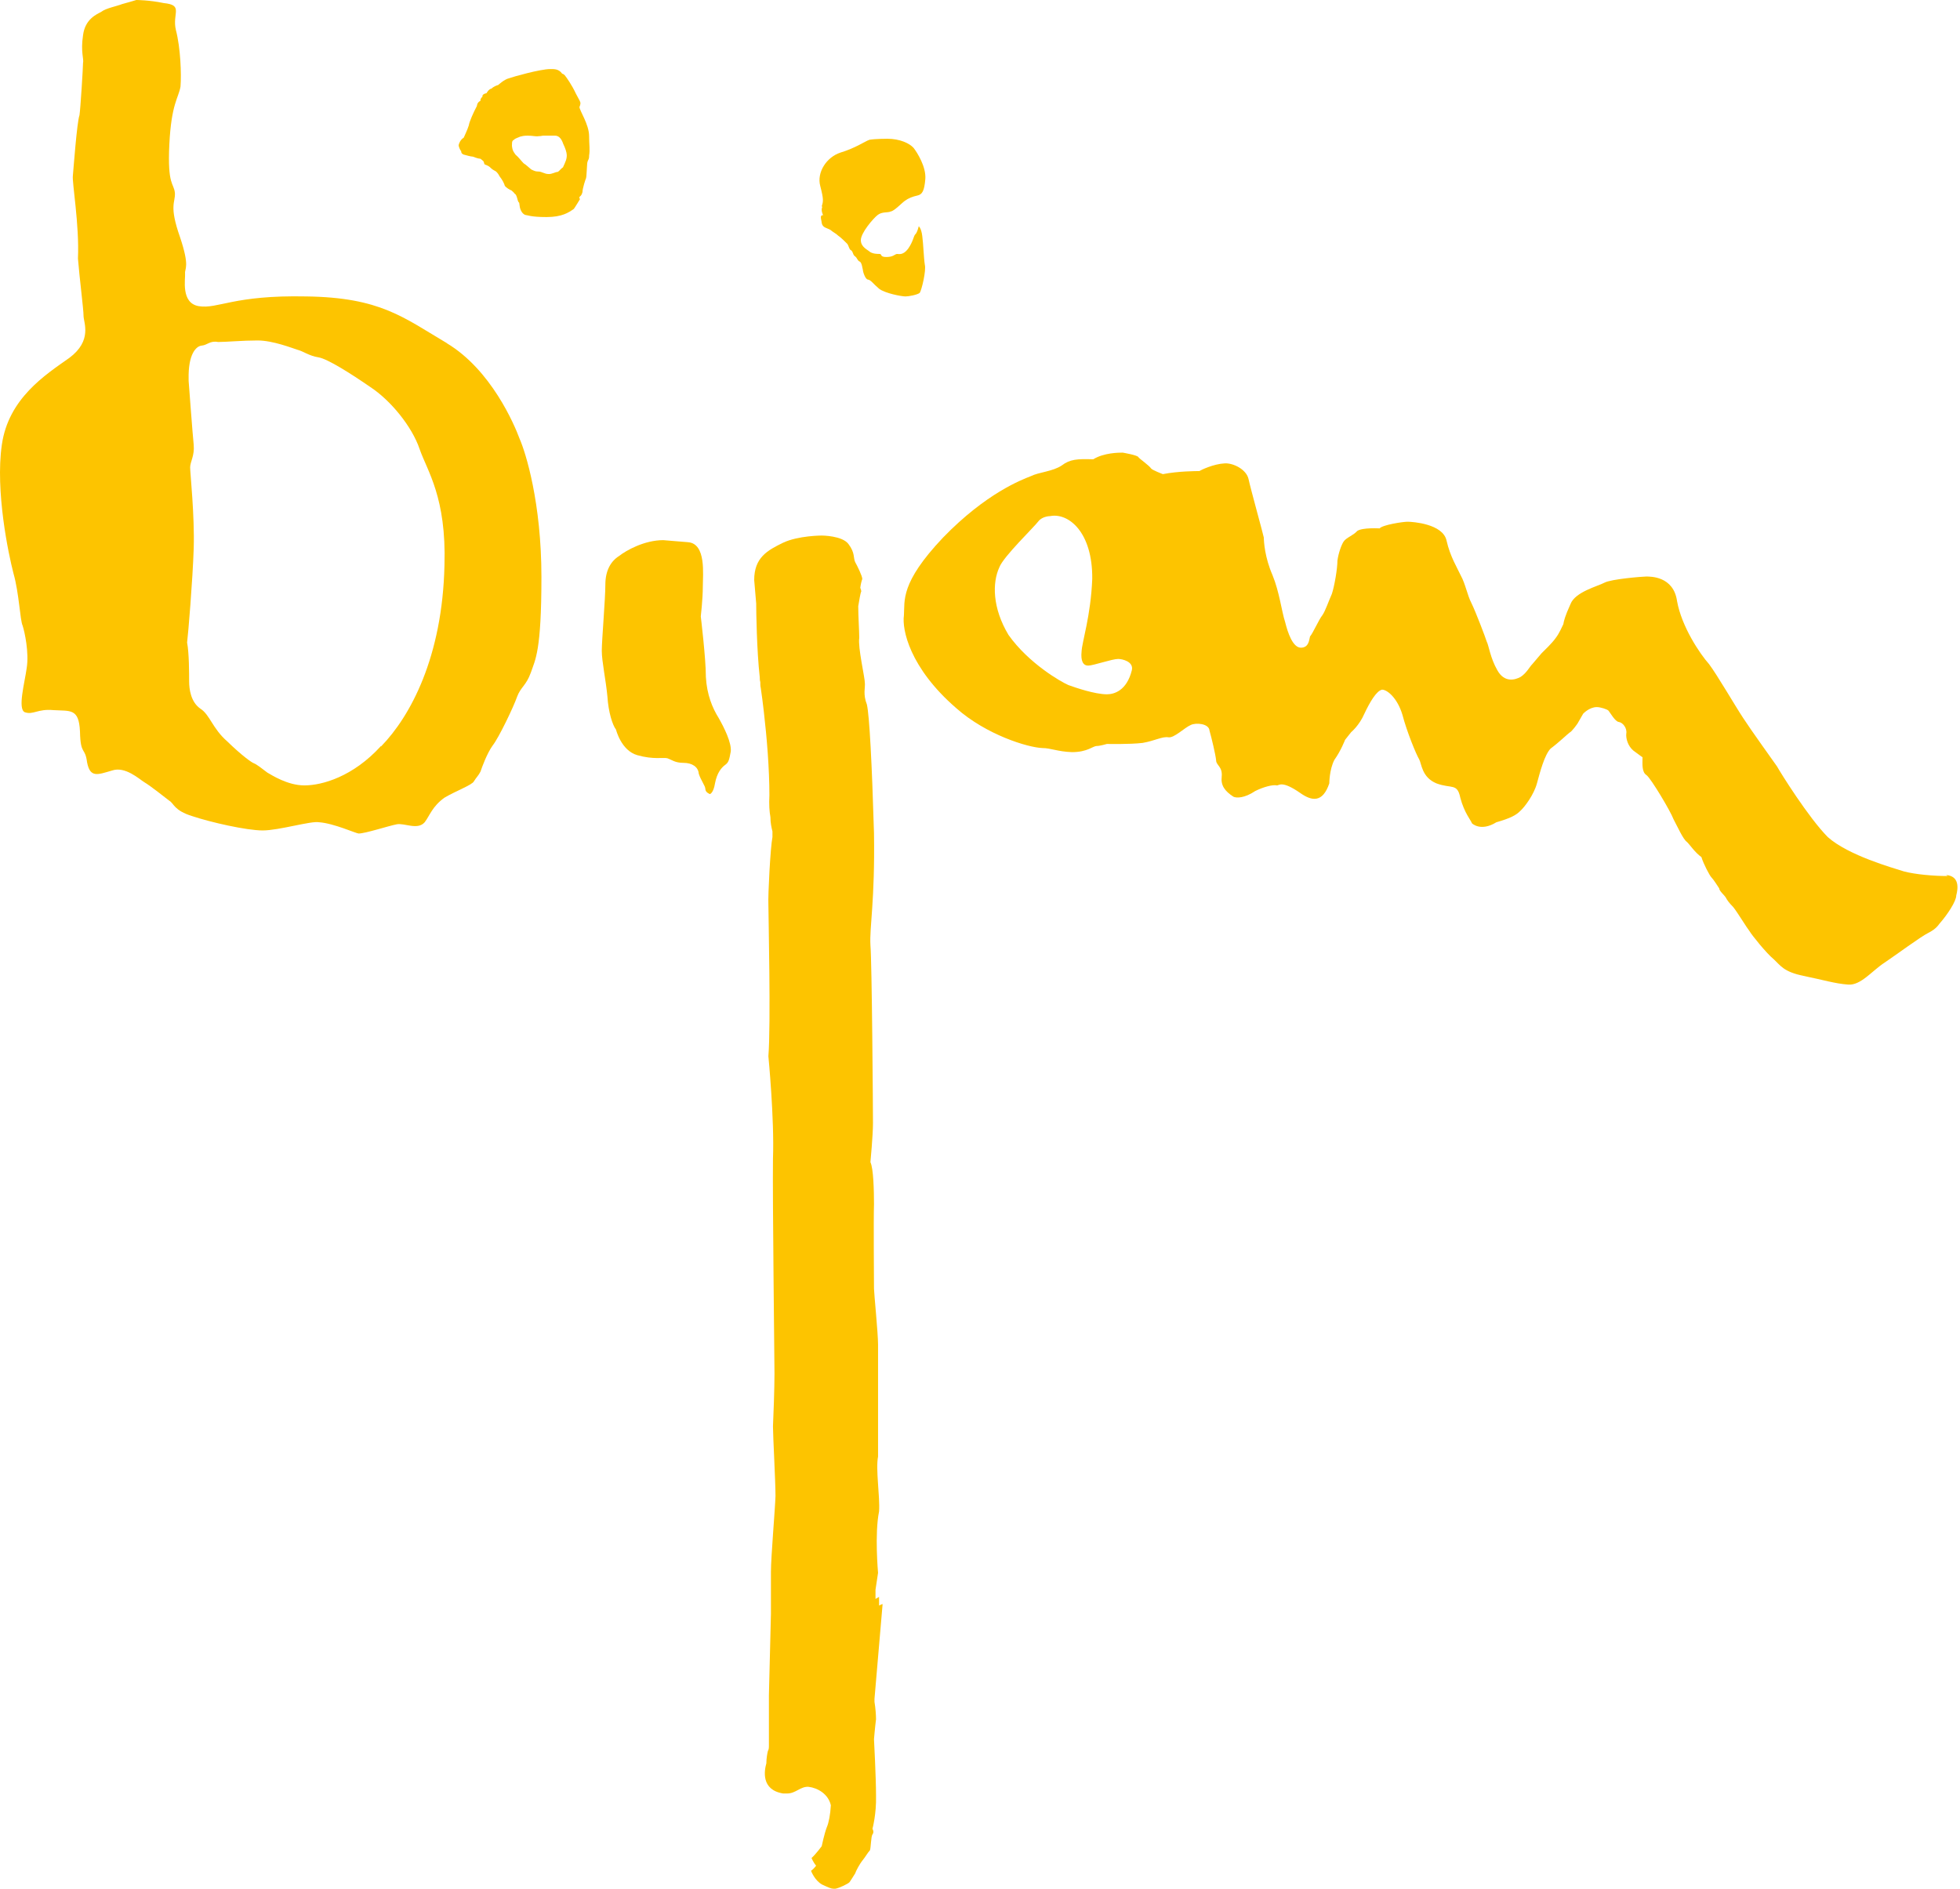
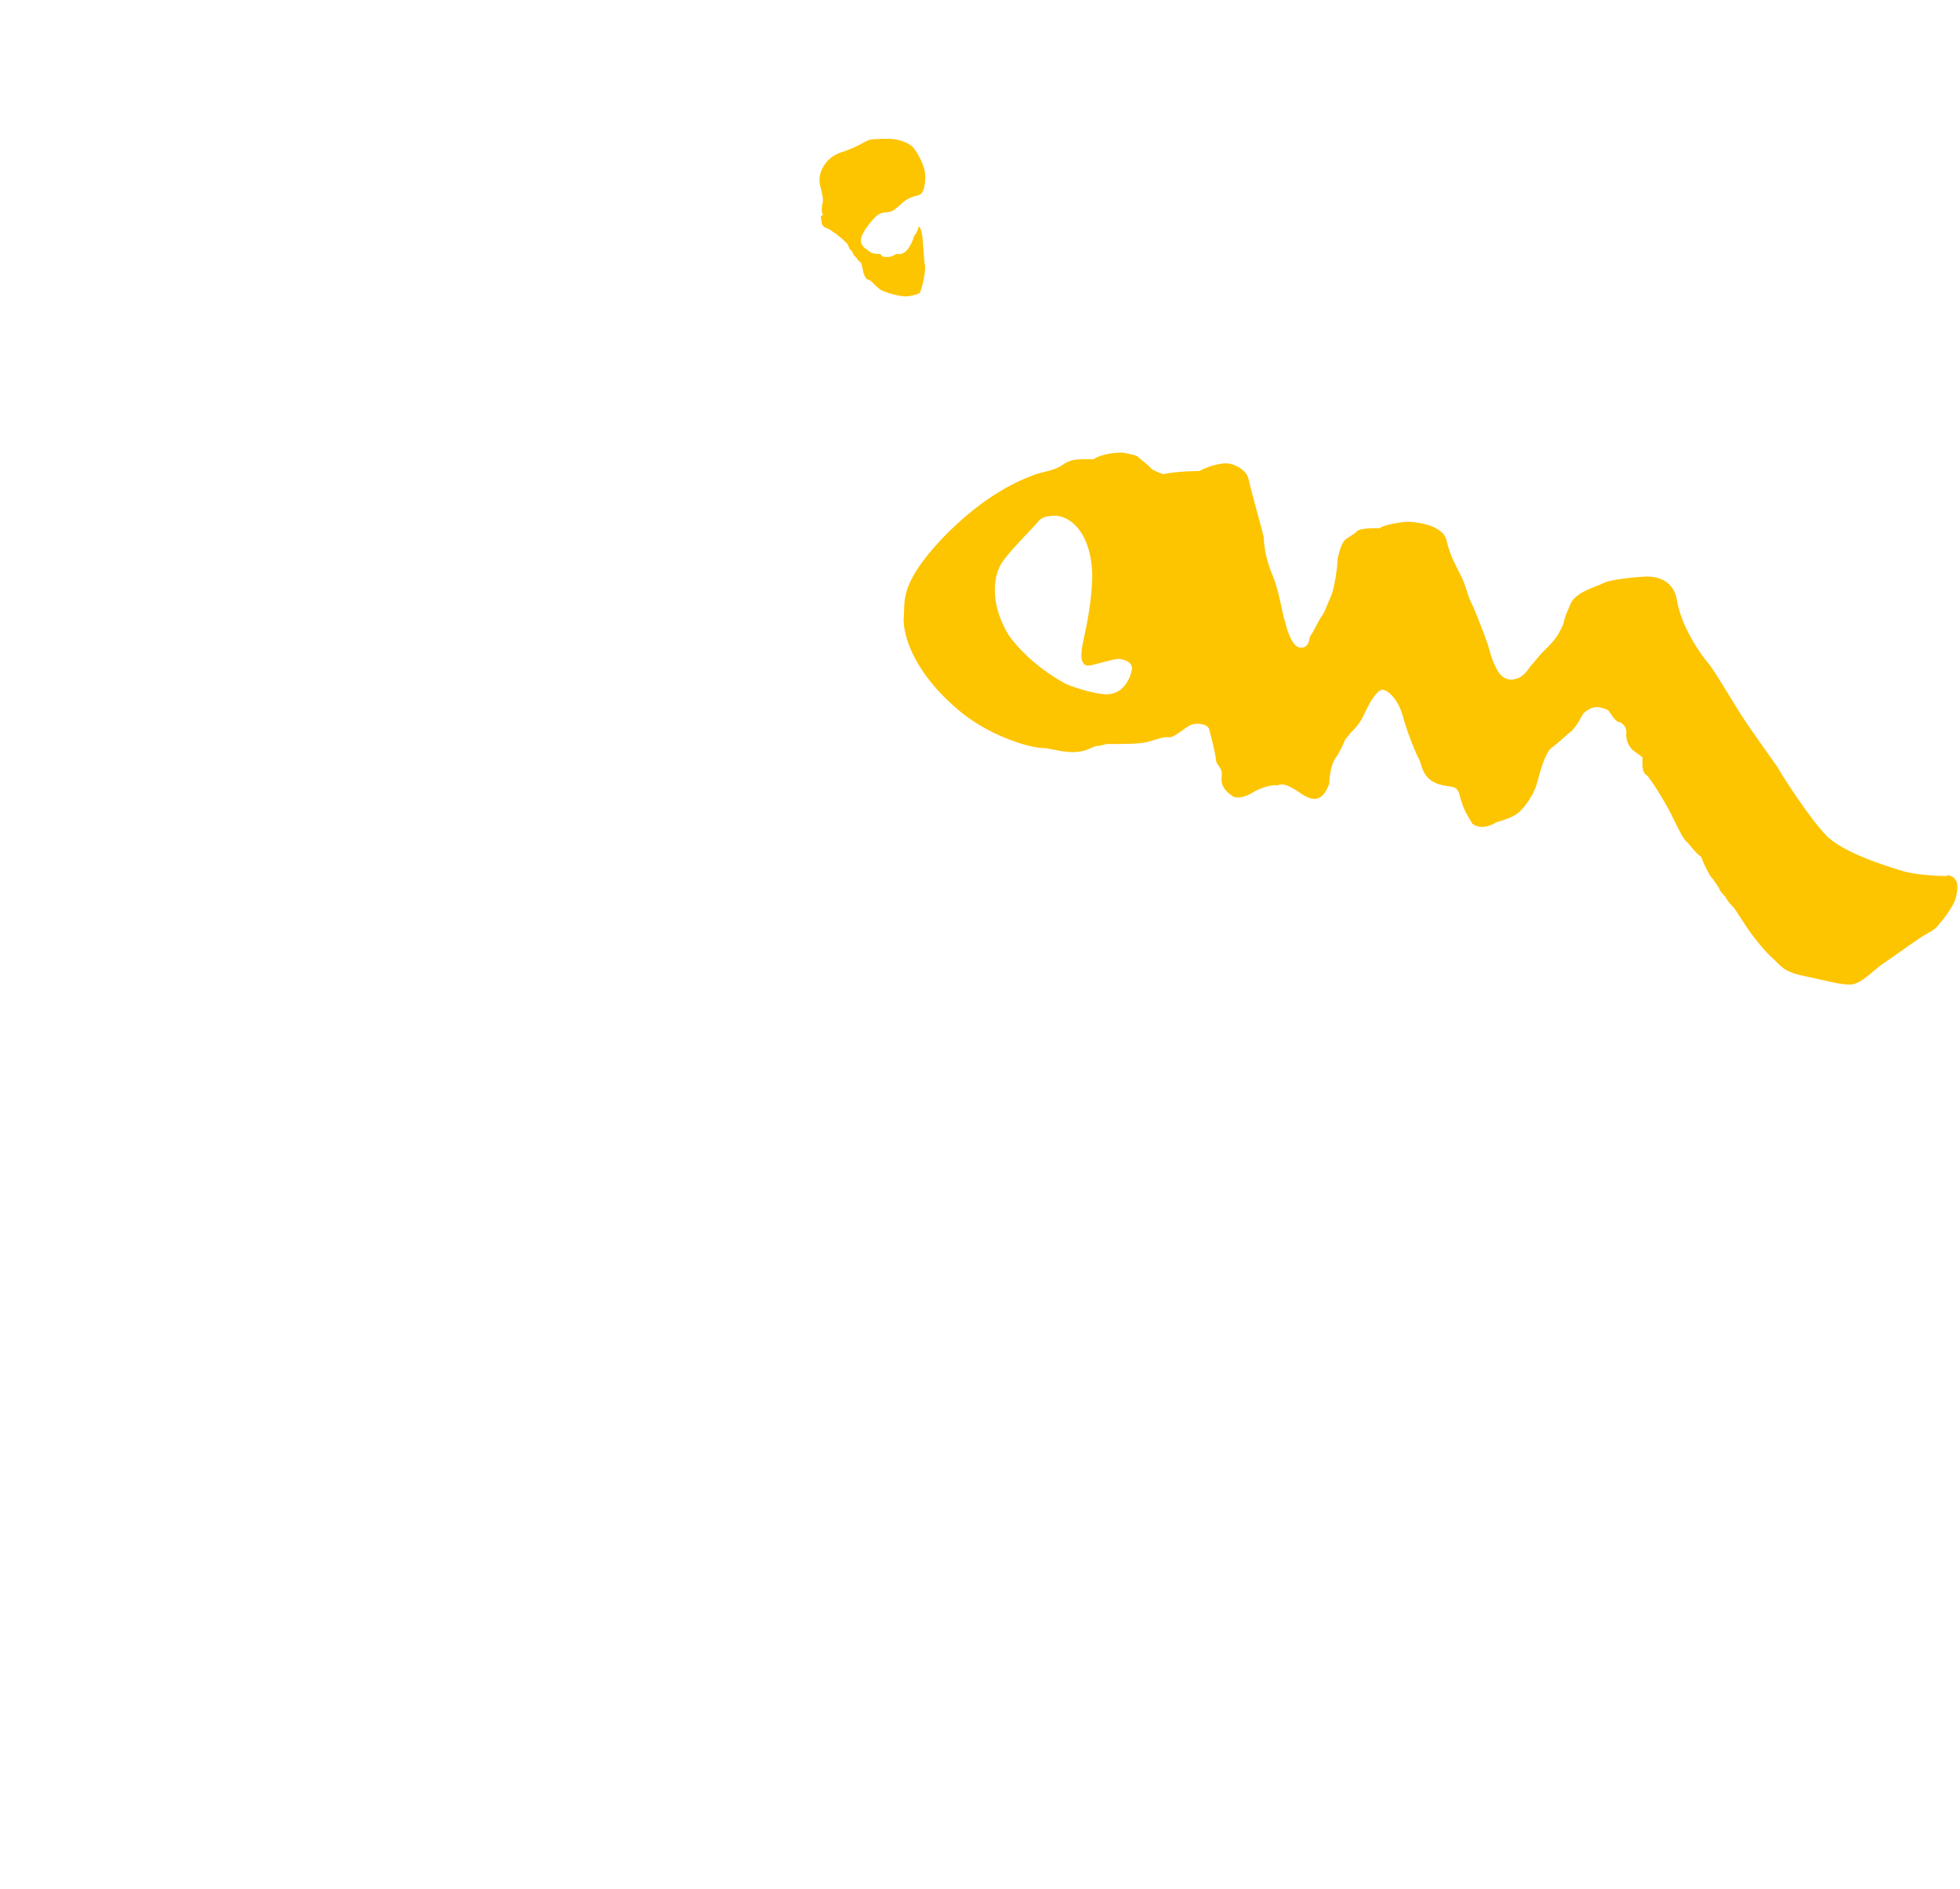
<svg xmlns="http://www.w3.org/2000/svg" fill="none" viewBox="0 0 83 80" height="80" width="83">
  <path fill="#FDC400" d="M82.476 37.106C81.895 37.106 81.122 37.041 80.627 36.911C80.154 36.759 78.284 36.239 77.403 35.458C76.586 34.634 75.382 32.704 75.253 32.465C75.102 32.249 74.135 30.904 73.813 30.405C73.469 29.885 72.716 28.584 72.372 28.128C71.985 27.695 71.212 26.545 71.018 25.461C70.868 24.398 69.879 24.42 69.707 24.42C69.556 24.42 68.223 24.528 67.944 24.68C67.664 24.832 66.697 25.07 66.504 25.591C66.267 26.111 66.224 26.307 66.203 26.437C66.138 26.567 66.031 26.827 65.88 27.022C65.73 27.239 65.407 27.543 65.278 27.673C65.149 27.825 64.999 27.998 64.891 28.128C64.762 28.258 64.655 28.497 64.397 28.67C64.16 28.8 63.709 28.931 63.408 28.389C63.107 27.868 63.043 27.326 62.957 27.174C62.914 27.022 62.484 25.895 62.312 25.548C62.14 25.222 62.054 24.724 61.86 24.377C61.71 24.051 61.409 23.574 61.258 22.902C61.108 22.186 59.818 22.099 59.603 22.099C59.41 22.099 58.55 22.23 58.421 22.381C58.421 22.381 57.69 22.338 57.475 22.49C57.303 22.685 57.002 22.772 56.894 22.945C56.808 23.075 56.679 23.422 56.636 23.748C56.636 24.095 56.508 24.832 56.4 25.157C56.271 25.439 56.12 25.895 55.992 26.068C55.863 26.22 55.583 26.849 55.476 26.957C55.433 27.109 55.433 27.413 55.11 27.434C54.745 27.456 54.53 26.784 54.422 26.35C54.272 25.895 54.186 25.092 53.885 24.355C53.562 23.617 53.519 22.945 53.519 22.772C53.498 22.642 52.961 20.712 52.874 20.3C52.788 19.887 52.23 19.606 51.864 19.627C51.391 19.649 50.854 19.909 50.789 19.953C50.682 19.953 49.908 19.953 49.242 20.083C49.242 20.083 48.79 19.909 48.747 19.844C48.661 19.714 48.253 19.432 48.21 19.367C48.188 19.28 47.543 19.172 47.543 19.172C47.393 19.172 46.748 19.172 46.296 19.454C45.608 19.432 45.307 19.454 44.964 19.714C44.577 19.974 43.996 19.996 43.652 20.169C43.265 20.321 41.761 20.885 39.933 22.772C38.106 24.702 38.321 25.439 38.278 26.068C38.192 26.654 38.514 28.28 40.492 29.993C41.761 31.121 43.523 31.663 44.147 31.685C44.491 31.685 44.792 31.837 45.394 31.858C46.06 31.858 46.275 31.598 46.447 31.598C46.576 31.598 46.877 31.511 46.877 31.511C46.877 31.511 47.823 31.533 48.382 31.468C48.898 31.381 49.22 31.186 49.478 31.229C49.714 31.273 50.166 30.817 50.424 30.709C50.639 30.6 51.198 30.644 51.219 30.947C51.305 31.251 51.477 31.967 51.499 32.205C51.499 32.422 51.778 32.465 51.735 32.899C51.692 33.268 51.864 33.506 52.23 33.745C52.359 33.81 52.703 33.81 53.154 33.506C53.498 33.333 53.906 33.224 54.078 33.268C54.164 33.268 54.293 33.051 55.067 33.593C55.562 33.94 56.013 34.005 56.292 33.181C56.292 33.181 56.292 32.596 56.508 32.184C56.787 31.793 56.959 31.338 56.959 31.338L57.217 31.012C57.217 31.012 57.561 30.731 57.776 30.232C58.012 29.733 58.292 29.256 58.528 29.212C58.743 29.212 59.173 29.559 59.388 30.275C59.582 31.012 59.968 31.945 60.097 32.162C60.205 32.357 60.205 32.921 60.828 33.181C61.473 33.42 61.71 33.159 61.839 33.788C62.011 34.439 62.29 34.742 62.333 34.873C62.333 34.873 62.699 35.241 63.365 34.829C63.967 34.656 64.203 34.526 64.375 34.352C64.569 34.179 64.956 33.658 65.085 33.181C65.214 32.704 65.407 31.967 65.665 31.706C65.988 31.468 66.375 31.099 66.461 31.034C66.568 30.991 66.805 30.644 66.805 30.644L67.041 30.232C67.041 30.232 67.299 29.95 67.621 29.95C67.772 29.95 68.051 30.037 68.116 30.102C68.202 30.21 68.395 30.557 68.546 30.579C68.718 30.6 68.911 30.839 68.868 31.078C68.847 31.273 68.933 31.598 69.169 31.793C69.427 31.988 69.556 32.075 69.556 32.075C69.556 32.335 69.513 32.704 69.728 32.834C69.922 32.986 70.739 34.352 70.868 34.699C71.04 35.024 71.276 35.545 71.426 35.653C71.534 35.74 71.77 36.109 72.05 36.304C72.136 36.586 72.394 37.085 72.48 37.171C72.566 37.258 72.716 37.497 72.802 37.627C72.802 37.735 73.017 37.909 73.082 38.017C73.125 38.104 73.211 38.234 73.404 38.429C73.576 38.646 73.985 39.318 74.092 39.448C74.178 39.6 74.802 40.381 75.124 40.641C75.403 40.901 75.532 41.162 76.371 41.335C77.231 41.509 77.682 41.66 78.263 41.704C78.8 41.747 79.273 41.118 79.81 40.771C80.326 40.424 81.315 39.687 81.659 39.513C81.788 39.448 81.981 39.34 82.132 39.123C82.476 38.733 82.841 38.169 82.841 37.93C82.927 37.605 82.97 37.106 82.411 37.063L82.476 37.106ZM46.877 29.408C46.361 29.408 45.544 29.126 45.243 29.017C44.942 28.887 43.566 28.107 42.706 26.892C42.019 25.743 42.019 24.68 42.319 24.03C42.491 23.574 43.781 22.338 43.975 22.078C44.147 21.861 44.469 21.861 44.469 21.861C45.243 21.709 46.275 22.533 46.253 24.528C46.189 26.09 45.824 27.174 45.802 27.586C45.759 27.998 45.867 28.193 46.081 28.193C46.296 28.193 47.092 27.911 47.35 27.911C47.522 27.911 48.016 28.02 47.93 28.389C47.715 29.256 47.178 29.408 46.877 29.408Z" />
  <path fill="#FDC400" d="M34.821 8.761C34.756 8.913 34.842 9.086 34.863 9.13C34.863 9.13 34.821 9.086 34.799 9.13C34.713 9.152 34.799 9.368 34.799 9.455C34.842 9.65 35.014 9.65 35.164 9.737C35.293 9.846 35.401 9.889 35.487 9.976C35.594 10.041 35.831 10.279 35.874 10.323C35.938 10.388 35.96 10.583 36.046 10.604C36.132 10.67 36.11 10.8 36.218 10.865C36.304 10.93 36.304 11.038 36.411 11.082C36.497 11.125 36.519 11.364 36.54 11.429C36.54 11.515 36.648 11.841 36.755 11.841C36.884 11.862 36.97 12.014 37.228 12.231C37.486 12.426 38.174 12.556 38.346 12.556C38.475 12.556 38.84 12.491 38.948 12.405C39.034 12.274 39.227 11.45 39.163 11.212C39.12 10.951 39.098 10.301 39.055 9.997C39.012 9.65 38.905 9.585 38.905 9.585C38.905 9.585 38.84 9.867 38.754 9.932C38.69 9.997 38.668 10.236 38.453 10.54C38.239 10.821 38.066 10.756 37.98 10.756C37.873 10.778 37.83 10.886 37.529 10.886C37.25 10.886 37.357 10.756 37.25 10.756C37.164 10.756 36.97 10.756 36.841 10.67C36.755 10.583 36.454 10.474 36.454 10.171C36.454 9.867 36.97 9.26 37.164 9.108C37.357 8.956 37.594 9.021 37.723 8.956C37.873 8.935 38.174 8.609 38.325 8.501C38.475 8.393 38.647 8.327 38.84 8.284C39.055 8.241 39.141 8.089 39.184 7.59C39.227 7.07 38.84 6.462 38.69 6.267C38.518 6.072 38.109 5.877 37.572 5.877C37.572 5.877 37.078 5.877 36.82 5.92C36.626 5.985 36.239 6.267 35.594 6.462C34.992 6.658 34.584 7.308 34.734 7.872C34.885 8.458 34.863 8.523 34.799 8.74L34.821 8.761Z" />
-   <path fill="#FDC400" d="M24.538 4.531C24.538 4.531 24.581 4.444 24.581 4.358C24.56 4.293 24.581 4.314 24.388 3.967C24.216 3.599 24.001 3.295 23.915 3.187C23.85 3.122 23.807 3.122 23.807 3.122C23.657 2.905 23.442 2.926 23.291 2.926C22.883 2.926 21.722 3.252 21.55 3.317C21.357 3.36 21.099 3.599 21.099 3.599C20.884 3.664 20.819 3.75 20.819 3.75C20.69 3.772 20.604 3.946 20.604 3.946C20.389 3.989 20.432 4.097 20.432 4.097C20.325 4.184 20.346 4.271 20.346 4.271C20.196 4.336 20.196 4.488 20.196 4.488C20.045 4.77 19.873 5.16 19.852 5.312C19.809 5.464 19.637 5.832 19.637 5.832C19.486 5.919 19.422 6.114 19.422 6.158C19.422 6.201 19.486 6.374 19.529 6.396C19.529 6.44 19.529 6.505 19.637 6.548C19.723 6.57 19.938 6.635 20.024 6.635C20.024 6.635 20.239 6.721 20.325 6.721C20.368 6.721 20.432 6.808 20.454 6.808C20.497 6.852 20.497 6.917 20.518 6.96C20.518 6.96 20.69 7.025 20.733 7.068C20.755 7.09 20.841 7.177 20.927 7.22C20.991 7.242 21.077 7.307 21.163 7.48C21.271 7.611 21.357 7.784 21.378 7.871C21.443 7.958 21.593 8.044 21.658 8.066C21.658 8.066 21.765 8.153 21.808 8.218C21.851 8.218 21.894 8.37 21.894 8.37C21.98 8.717 21.98 8.456 22.002 8.695C22.023 8.933 22.152 9.085 22.259 9.107C22.324 9.107 22.474 9.194 23.141 9.194C23.807 9.194 24.087 8.998 24.302 8.847C24.366 8.76 24.56 8.435 24.56 8.435C24.56 8.435 24.517 8.37 24.538 8.348C24.56 8.305 24.624 8.305 24.667 8.131C24.667 7.979 24.796 7.589 24.818 7.546C24.839 7.48 24.839 7.264 24.861 7.003C24.861 6.982 24.861 6.873 24.904 6.787C24.947 6.721 24.947 6.656 24.947 6.591C24.99 6.331 24.947 6.136 24.947 5.767C24.947 5.268 24.538 4.683 24.538 4.531ZM23.829 7.09C23.7 7.199 23.657 7.285 23.592 7.285C23.528 7.285 23.377 7.372 23.248 7.372C23.033 7.372 22.969 7.264 22.775 7.264C22.689 7.264 22.625 7.242 22.496 7.177C22.389 7.09 22.281 6.982 22.174 6.917C22.066 6.808 21.959 6.656 21.829 6.548C21.701 6.374 21.701 6.331 21.679 6.179C21.679 5.962 21.701 5.962 21.765 5.919C21.829 5.854 21.937 5.832 22.023 5.789C22.109 5.767 22.174 5.746 22.346 5.746C22.582 5.746 22.668 5.789 22.818 5.767C22.926 5.767 22.947 5.746 23.012 5.746H23.506C23.678 5.746 23.786 5.897 23.85 6.093C23.936 6.266 24.001 6.461 24.001 6.57C24.001 6.743 23.958 6.83 23.829 7.112V7.09Z" />
-   <path fill="#FDC400" d="M18.951 14.551C17.081 13.445 16.113 12.6 12.975 12.556C9.879 12.491 9.234 13.098 8.417 12.968C7.644 12.838 7.859 11.797 7.837 11.58C7.816 11.364 8.052 11.32 7.622 10.041C7.149 8.696 7.429 8.588 7.407 8.176C7.364 7.742 7.085 7.872 7.171 6.115C7.257 4.381 7.558 4.164 7.644 3.665C7.687 3.144 7.644 2.017 7.45 1.279C7.278 0.564 7.794 0.217 6.934 0.13C6.311 0 5.773 0 5.773 0C5.773 0 5.343 0.13 5.171 0.173C4.956 0.26 4.484 0.347 4.29 0.499C4.097 0.607 3.602 0.802 3.516 1.496C3.409 2.212 3.559 2.494 3.516 2.667C3.516 2.863 3.409 4.597 3.366 4.879C3.258 5.161 3.108 7.221 3.086 7.438C3.043 7.699 3.366 9.52 3.301 10.951C3.366 11.775 3.538 13.098 3.538 13.38C3.538 13.662 3.925 14.421 2.936 15.159C1.925 15.874 0.356 16.872 0.077 18.845C-0.203 20.797 0.356 23.464 0.571 24.288C0.808 25.113 0.851 26.284 0.958 26.5C1.044 26.761 1.237 27.65 1.13 28.3C1.044 28.929 0.743 30.014 1.044 30.165C1.409 30.296 1.581 30.014 2.269 30.079C2.979 30.122 3.344 29.992 3.387 30.989C3.409 32.009 3.602 31.618 3.688 32.291C3.817 32.963 4.14 32.811 4.741 32.638C5.3 32.442 5.902 33.006 6.117 33.136C6.375 33.288 6.999 33.787 7.171 33.917C7.364 34.026 7.364 34.329 8.138 34.568C8.912 34.828 10.438 35.175 11.126 35.175C11.814 35.175 13.168 34.763 13.512 34.828C14.136 34.871 15.082 35.305 15.189 35.305C15.469 35.305 16.457 34.98 16.801 34.915C17.124 34.85 17.683 35.175 17.984 34.828C18.199 34.546 18.306 34.156 18.822 33.787C19.295 33.505 20.004 33.245 20.069 33.093C20.176 32.919 20.262 32.854 20.348 32.681C20.413 32.486 20.628 31.9 20.864 31.575C21.122 31.25 21.746 29.948 21.896 29.515C22.047 29.103 22.283 29.038 22.477 28.495C22.67 27.932 22.928 27.585 22.928 24.44C22.928 21.296 22.262 19.171 22.004 18.585C21.789 18 20.8 15.657 18.908 14.53L18.951 14.551ZM16.135 31.597C14.953 32.898 13.641 33.267 12.889 33.267C12.179 33.267 11.513 32.833 11.32 32.724C11.126 32.572 10.868 32.377 10.761 32.334C10.675 32.312 10.245 32.009 9.621 31.401C8.998 30.859 8.89 30.274 8.482 30.014C8.074 29.732 8.009 29.168 8.009 28.864C8.009 28.539 8.009 27.65 7.923 27.216C7.966 26.891 8.159 24.592 8.203 23.226C8.245 21.838 8.052 20.038 8.052 19.799C8.052 19.561 8.245 19.301 8.203 18.845C8.159 18.433 7.988 16.134 7.988 16.134V16.048C7.966 15.028 8.288 14.66 8.546 14.638C8.783 14.616 8.89 14.421 9.234 14.486C9.578 14.486 10.266 14.421 10.911 14.421C11.556 14.421 12.373 14.746 12.588 14.812C12.846 14.877 13.082 15.072 13.491 15.137C13.878 15.202 14.867 15.831 15.684 16.395C16.543 16.959 17.446 18.064 17.769 19.019C18.091 19.951 18.908 21.057 18.822 23.941C18.736 27.823 17.382 30.339 16.135 31.618V31.597Z" />
-   <path fill="#FDC400" d="M29.891 28.647C29.891 27.888 29.676 26.11 29.676 26.11C29.676 26.11 29.762 25.373 29.762 24.852C29.762 24.332 29.913 23.031 29.139 22.966C28.322 22.901 28.085 22.879 28.085 22.879C27.29 22.879 26.516 23.313 26.215 23.551C25.871 23.768 25.635 24.158 25.635 24.766C25.635 25.373 25.484 27.108 25.484 27.563C25.484 28.018 25.656 28.799 25.721 29.493C25.764 30.165 25.936 30.708 26.086 30.903C26.086 30.903 26.301 31.792 26.989 31.987C27.677 32.182 28.085 32.074 28.258 32.117C28.451 32.182 28.58 32.312 28.945 32.312C29.311 32.312 29.569 32.486 29.59 32.768C29.676 33.05 29.87 33.288 29.87 33.418C29.87 33.57 30.063 33.635 30.063 33.635C30.063 33.635 30.214 33.592 30.278 33.18C30.364 32.724 30.558 32.508 30.708 32.399C30.859 32.291 30.88 32.182 30.945 31.835C30.988 31.467 30.665 30.816 30.429 30.404C30.171 29.992 29.934 29.428 29.891 28.669V28.647Z" />
-   <path fill="#FDC400" d="M37.312 67.964L37.226 68.007V67.639L37.075 67.726V67.335L37.183 66.62C37.183 66.62 37.032 64.972 37.226 64.017C37.269 63.388 37.075 62.239 37.183 61.697C37.183 61.133 37.183 57.425 37.183 56.948C37.183 56.471 37.011 54.757 37.011 54.584C37.011 54.41 36.989 51.591 37.011 51.006C37.011 50.442 36.989 49.488 36.86 49.227C36.86 49.227 36.968 48.078 36.968 47.579C36.968 47.081 36.925 40.77 36.86 40.032C36.817 39.252 37.054 38.189 37.011 35.283C36.925 32.356 36.817 30.295 36.71 29.84C36.538 29.406 36.645 29.124 36.624 28.929C36.624 28.691 36.323 27.411 36.387 27.021C36.387 26.739 36.344 26.11 36.344 25.676C36.387 25.438 36.43 25.134 36.473 25.047C36.473 25.026 36.452 24.939 36.43 24.896C36.452 24.722 36.495 24.57 36.516 24.527C36.516 24.397 36.301 23.963 36.215 23.811C36.129 23.638 36.215 23.421 35.936 23.052C35.678 22.684 34.797 22.684 34.797 22.684C34.797 22.684 33.808 22.684 33.163 22.987C32.496 23.312 31.938 23.616 31.938 24.57C31.938 24.57 32.002 25.351 32.023 25.568C32.023 25.568 32.023 25.611 32.023 25.633C32.023 25.85 32.045 27.563 32.174 28.691C32.174 28.734 32.174 28.821 32.196 28.886C32.196 28.973 32.196 29.059 32.217 29.146C32.26 29.428 32.303 29.775 32.346 30.144C32.475 31.25 32.582 32.572 32.582 33.678C32.561 34.09 32.582 34.372 32.625 34.611C32.625 34.849 32.668 35.045 32.711 35.218C32.711 35.305 32.711 35.392 32.711 35.457C32.625 35.869 32.518 37.929 32.539 38.319C32.539 38.688 32.647 43.437 32.539 44.738C32.539 44.738 32.797 47.406 32.733 49.076C32.711 50.745 32.797 57.663 32.797 58.184C32.797 58.769 32.754 60.027 32.733 60.417C32.733 60.829 32.84 62.738 32.84 63.367C32.819 63.974 32.647 65.947 32.647 66.576C32.647 66.901 32.647 67.661 32.647 68.355L32.561 71.803C32.561 72.215 32.561 72.453 32.561 72.453C32.561 72.453 32.561 73.299 32.561 73.646C32.561 73.733 32.561 73.841 32.561 73.928C32.561 74.015 32.561 74.101 32.518 74.166C32.496 74.253 32.453 74.47 32.453 74.687C32.367 74.99 32.217 75.814 33.163 75.966C33.227 75.966 33.27 75.966 33.335 75.966C33.7 75.966 33.894 75.663 34.238 75.684C34.625 75.728 35.076 75.988 35.184 76.465C35.162 76.856 35.098 77.202 35.012 77.398C34.904 77.68 34.797 78.2 34.797 78.2C34.797 78.2 34.539 78.547 34.367 78.699C34.367 78.699 34.431 78.872 34.56 79.024C34.496 79.111 34.41 79.198 34.345 79.241C34.345 79.241 34.496 79.653 34.818 79.826C35.098 79.957 35.205 80 35.291 80C35.312 80 35.355 80 35.377 80C35.528 79.978 35.936 79.783 35.979 79.718C36.022 79.653 36.151 79.458 36.215 79.349C36.237 79.263 36.409 78.937 36.538 78.785C36.645 78.655 36.753 78.46 36.839 78.374C36.882 78.265 36.882 77.788 36.946 77.701C37.032 77.593 36.946 77.463 36.946 77.463C36.946 77.463 37.118 76.834 37.097 76.053C37.097 75.272 37.011 73.668 37.011 73.668C37.011 73.668 37.054 73.147 37.097 72.822C37.097 72.648 37.075 72.345 37.032 72.085C37.032 72.041 37.032 71.998 37.032 71.954L37.376 67.942L37.312 67.964Z" />
</svg>